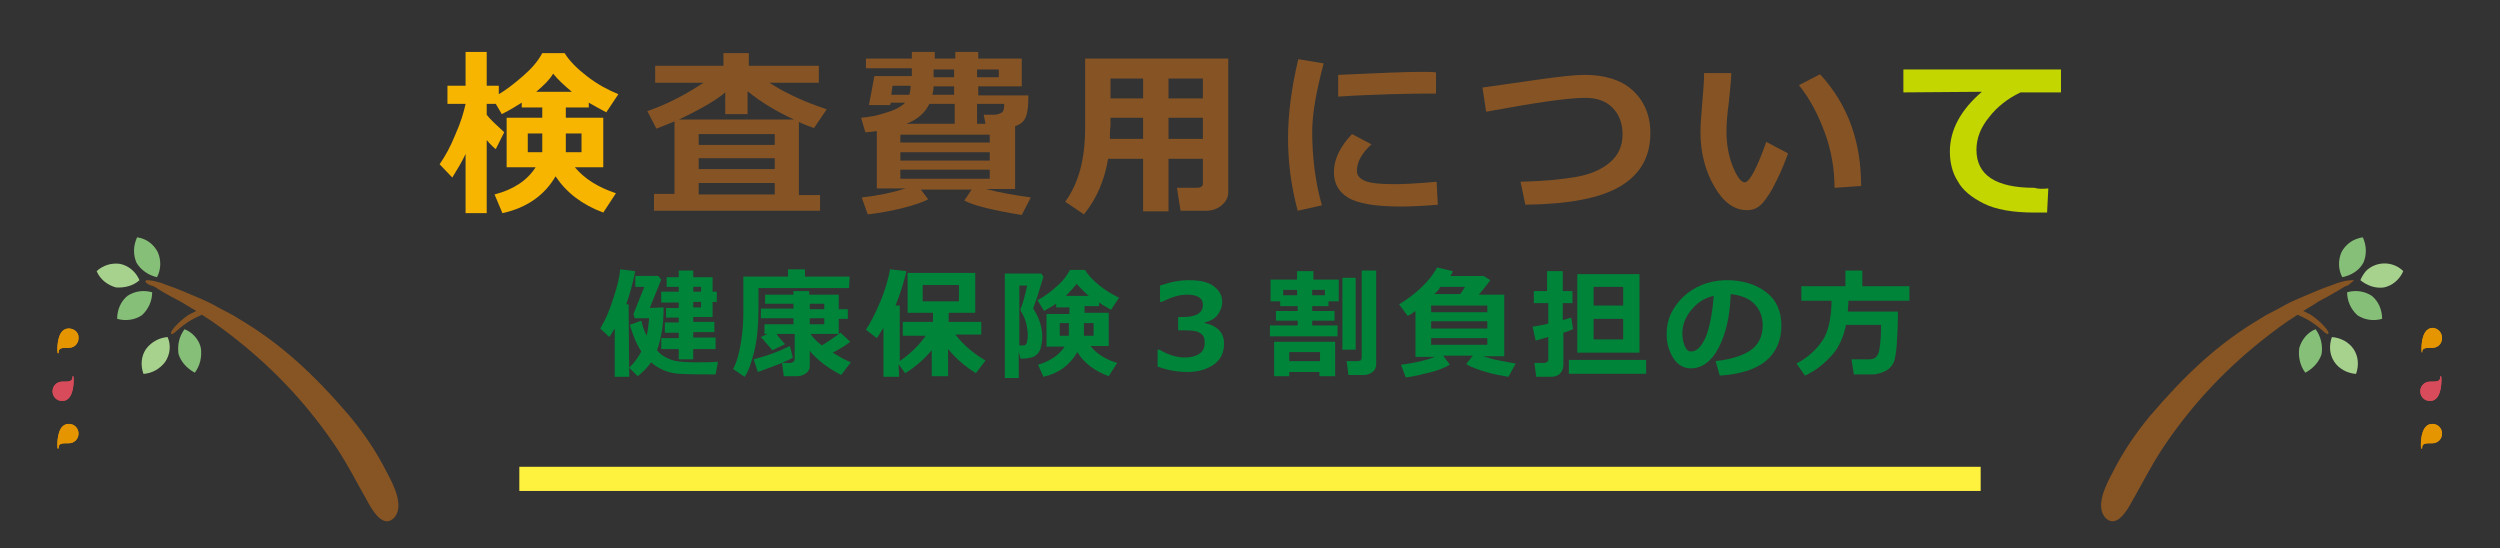
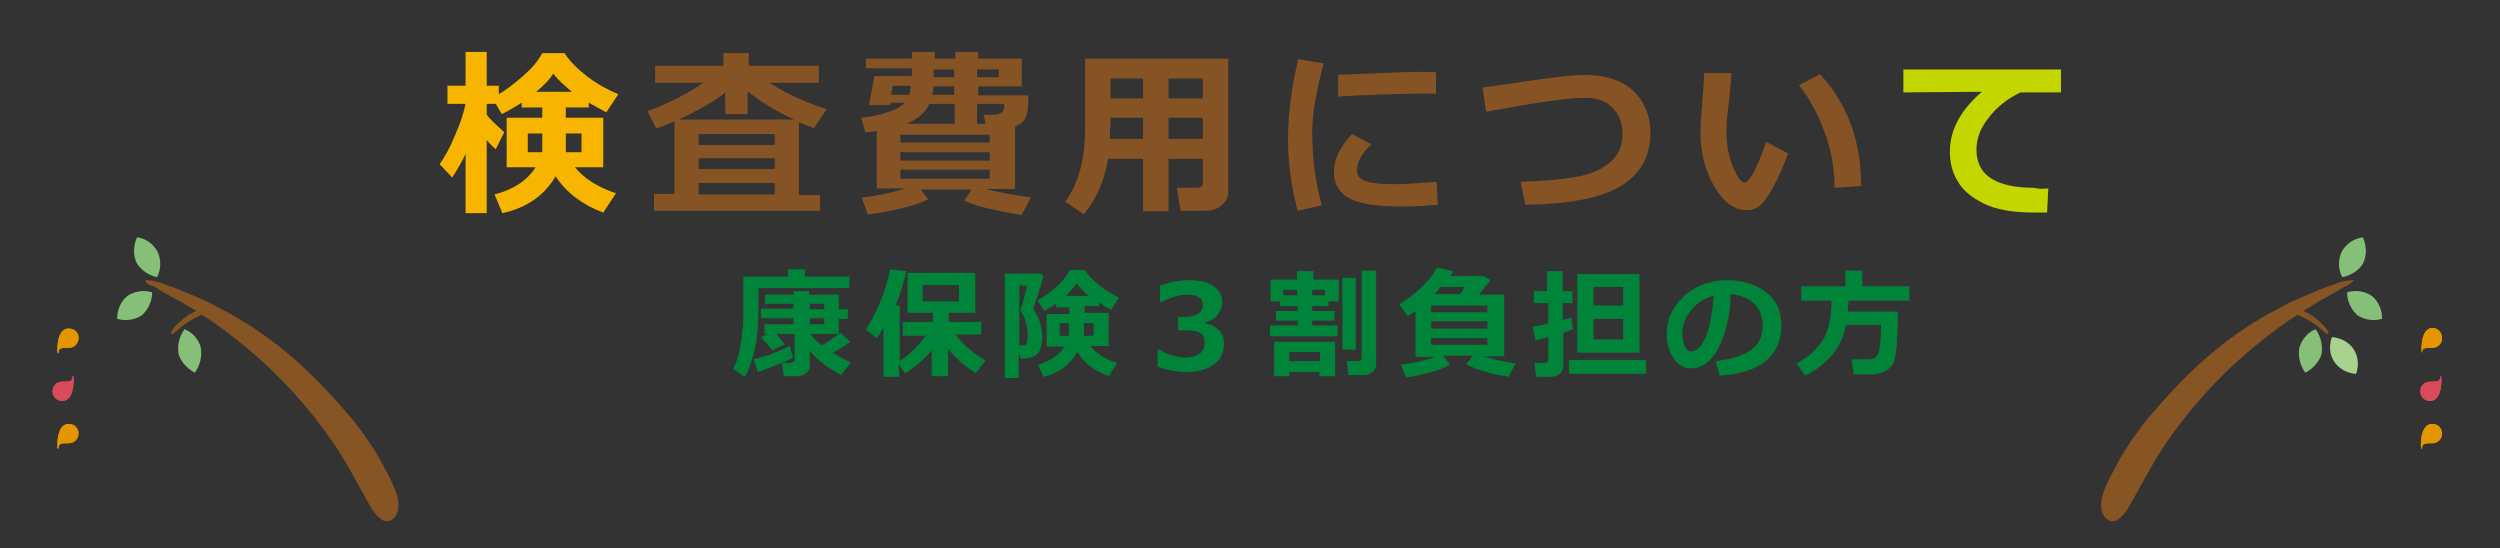
<svg xmlns="http://www.w3.org/2000/svg" id="_レイヤー_1" viewBox="0 0 414 90.77">
  <rect x="0" y="0" width="414" height="90.77" fill="#333333" stroke="none" />
  <defs>
    <style>.cls-1{fill:#865424;}.cls-2{fill:#008439;}.cls-3{fill:#f7b500;}.cls-4{fill:#fff23f;}.cls-5{fill:#a7d28d;}.cls-6{fill:#c3d600;}.cls-7{fill:#875523;}.cls-8{fill:#d74b5a;}.cls-9{fill:#e59500;}.cls-10{fill:#86bf78;}</style>
  </defs>
  <path id="_パス_20" class="cls-10" d="M392.78,49c-1.2-.8-2.7-1-4.1-.6,0,1.4.6,2.8,1.7,3.8,1.2.8,2.7,1,4.1.6,0-1.5-.6-2.9-1.7-3.8Z" />
  <path id="_パス_21" class="cls-10" d="M391.38,43.5c.6-1.4.5-2.9-.1-4.2-1.5.2-2.8,1.1-3.5,2.4-.6,1.3-.6,2.9.1,4.2,1.5-.3,2.8-1.1,3.5-2.4Z" />
-   <path id="_パス_22" class="cls-5" d="M394.78,47.6c1.4-.3,2.6-1.3,3.2-2.7-1.7-1.7-4.5-1.7-6.2,0-.4.5-.7,1-.9,1.5,1.1.9,2.5,1.4,3.9,1.2Z" />
  <path id="_パス_23" class="cls-7" d="M389.62,46.4c-.6,0-1.3.1-1.9.3-.5.1-1,.3-1.5.5-1.5.5-2.9,1.1-4.3,1.7-1.2.5-2.4,1-3.5,1.6-.3.2-.6.3-.9.5-1.1.6-2.2,1.1-3.1,1.7-7.1,4.2-12.4,9.2-18.4,16.2-2.4,2.9-4.5,6-6.2,9.4-.9,1.7-3.1,5.7-1,7.6,1.8,1.6,3.6-1.7,4.2-2.8,2-3.5,3-5.6,5-8.7,4.5-6.8,10-12.8,16.4-17.9,2-1.6,4-3.1,6.1-4.4q.1,0,.1.1h0c3.4,1.4,4.4,3.3,4.9,3.1.5-.2-1.2-2.1-2.9-3.2-.4-.2-.8-.4-1.2-.6.8-.5,1.7-1,2.4-1.5,1.3-.7,2.6-1.4,3.9-2.2.3-.2.6-.4,1-.5.3-.2.6-.4.9-.7.3-.1.2-.2,0-.2Z" />
  <path id="_パス_24" class="cls-5" d="M386.56,59.92c.8,1.2,2.2,1.9,3.6,2,.5-1.4.4-2.9-.4-4.1-.8-1.2-2.2-1.9-3.6-2-.5,1.4-.4,2.9.4,4.1Z" />
  <path id="_パス_25" class="cls-10" d="M384.46,58.62c.2-1.4-.1-2.9-1-4.1-1.3.5-2.3,1.7-2.7,3.1-.2,1.4.1,2.9,1,4.1,1.3-.7,2.3-1.8,2.7-3.1Z" />
  <path id="_パス_26" class="cls-10" d="M21.1,49c1.2-.8,2.7-1,4.1-.6,0,1.4-.6,2.8-1.7,3.8-1.2.8-2.7,1-4.1.6,0-1.5.6-2.9,1.7-3.8Z" />
  <path id="_パス_27" class="cls-10" d="M22.6,43.5c-.6-1.4-.5-2.9.1-4.2,1.5.2,2.7,1.1,3.4,2.4.6,1.3.6,2.9-.1,4.2-1.4-.3-2.7-1.2-3.4-2.4Z" />
-   <path id="_パス_28" class="cls-5" d="M19.2,47.6c-1.4-.4-2.6-1.3-3.2-2.7,1.1-1,2.5-1.4,3.9-1.2,1.4.3,2.6,1.3,3.2,2.7-1,.9-2.4,1.3-3.9,1.2Z" />
  <path id="_パス_29" class="cls-7" d="M24.2,46.4c.6,0,1.3.1,1.9.3.5.1,1,.3,1.5.5,1.5.5,2.9,1.1,4.3,1.7,1.2.5,2.4,1,3.5,1.6.3.2.6.3.9.5,1.1.6,2.2,1.1,3.1,1.7,7.1,4.2,12.5,9.2,18.5,16.2,2.4,2.9,4.5,6,6.2,9.4.9,1.7,3.1,5.7,1,7.6-1.8,1.6-3.6-1.7-4.2-2.8-2-3.5-3-5.6-5-8.7-4.5-6.8-10-12.8-16.4-17.9-2-1.6-4-3.1-6.1-4.4q-.1,0-.1.1h0c-3.4,1.4-4.4,3.3-4.9,3.1-.5-.2,1.2-2.1,2.9-3.2.4-.2.8-.4,1.2-.6-.8-.5-1.7-1-2.5-1.5-1.3-.7-2.7-1.4-3.9-2.2-.3-.2-.6-.4-1-.5s-.7-.3-1-.6c0-.2.1-.3.1-.3Z" />
-   <path id="_パス_30" class="cls-5" d="M27.36,59.92c-.9,1.2-2.2,1.9-3.6,2-.5-1.4-.4-2.9.4-4.1.9-1.2,2.2-1.9,3.6-2,.6,1.4.4,2.9-.4,4.1Z" />
  <path id="_パス_31" class="cls-10" d="M29.56,58.62c-.2-1.5.1-2.9,1-4.1,1.3.5,2.4,1.7,2.7,3.1.2,1.4-.1,2.9-1,4.1-1.3-.7-2.3-1.8-2.7-3.1Z" />
-   <rect id="_長方形_60" class="cls-4" x="86" y="77.3" width="242" height="4" />
  <path id="_パス_99" class="cls-9" d="M13,56c0,.9-.7,1.6-1.6,1.6-1.2,0-1.7,0-1.7.8q0,.1-.1.1t-.1-.6c0-1.1.2-3.5,1.9-3.5.8,0,1.6.6,1.6,1.4q0,.1,0,.2Z" />
  <path id="_パス_111" class="cls-9" d="M13,71.8c0,.9-.7,1.6-1.6,1.6-1.2,0-1.7,0-1.7.8q0,.1-.1.1t-.1-.6c0-1.1.2-3.5,1.9-3.5.9,0,1.6.7,1.6,1.6h0Z" />
  <path id="_パス_114" class="cls-8" d="M8.7,64.8c0-.9.7-1.6,1.6-1.6,1.2,0,1.7,0,1.7-.8q0-.1.1-.1t.1.6c0,1.1-.2,3.5-1.9,3.5-.9,0-1.6-.7-1.6-1.6h0Z" />
  <path id="_パス_99-2" class="cls-9" d="M13,56c0,.9-.7,1.6-1.6,1.6-1.2,0-1.7,0-1.7.8q0,.1-.1.1t-.1-.6c0-1.1.2-3.5,1.9-3.5.8,0,1.6.6,1.6,1.4q0,.1,0,.2Z" />
  <path id="_パス_111-2" class="cls-9" d="M13,71.8c0,.9-.7,1.6-1.6,1.6-1.2,0-1.7,0-1.7.8q0,.1-.1.1t-.1-.6c0-1.1.2-3.5,1.9-3.5.9,0,1.6.7,1.6,1.6h0Z" />
  <path id="_パス_114-2" class="cls-8" d="M8.7,64.8c0-.9.7-1.6,1.6-1.6,1.2,0,1.7,0,1.7-.8q0-.1.1-.1t.1.6c0,1.1-.2,3.5-1.9,3.5-.9,0-1.6-.7-1.6-1.6h0Z" />
  <path id="_パス_53-3" class="cls-9" d="M404.4,56c0,.9-.7,1.6-1.6,1.6-1.2,0-1.7,0-1.7.8h0q-.1,0-.1-.6c0-1.1.2-3.5,1.9-3.5.9.1,1.5.8,1.5,1.7Z" />
  <path id="_パス_66-3" class="cls-9" d="M404.4,71.8c0,.9-.7,1.6-1.6,1.6-1.2,0-1.7,0-1.7.8q0,.1-.1.1t-.1-.6c0-1.1.2-3.5,1.9-3.5.9,0,1.6.7,1.6,1.6Z" />
  <path id="_パス_85-3" class="cls-8" d="M400.8,64.8c0-.9.7-1.6,1.6-1.6,1.2,0,1.7,0,1.7-.8q0-.1.1-.1t.1.6c0,1.1-.2,3.5-1.9,3.5-.9,0-1.6-.7-1.6-1.6Z" />
  <path id="_パス_53-4" class="cls-9" d="M404.4,56c0,.9-.7,1.6-1.6,1.6-1.2,0-1.7,0-1.7.8h0q-.1,0-.1-.6c0-1.1.2-3.5,1.9-3.5.9.1,1.5.8,1.5,1.7Z" />
  <path id="_パス_66-4" class="cls-9" d="M404.4,71.8c0,.9-.7,1.6-1.6,1.6-1.2,0-1.7,0-1.7.8q0,.1-.1.1t-.1-.6c0-1.1.2-3.5,1.9-3.5.9,0,1.6.7,1.6,1.6Z" />
  <path id="_パス_85-4" class="cls-8" d="M400.8,64.8c0-.9.7-1.6,1.6-1.6,1.2,0,1.7,0,1.7-.8q0-.1.1-.1t.1.6c0,1.1-.2,3.5-1.9,3.5-.9,0-1.6-.7-1.6-1.6Z" />
  <path class="cls-3" d="M92,29.2c-1.8,3.1-4.7,5.2-8.8,6.1l-1.3-3.1c3.1-.8,5.4-2.3,6.8-4.5h-4.8v-8.2h5.9v-1.7h-3.4v-.8c-.8.5-1.9,1.2-3.3,1.9l-1-1.7h-1.5v1.8c.5.7,1.5,1.6,2.9,2.9l-1.4,2.8c-.5-.4-1-.9-1.5-1.5v12.1h-3.5v-9.8c-.6,1.3-1.4,2.6-2.2,3.9l-2.1-2.2c.9-1.3,1.8-2.9,2.6-4.9.9-2,1.4-3.7,1.7-5.1h-3v-3h3v-5.6h3.5v5.6h2v1.4c1.2-.7,2.5-1.7,4-3s2.5-2.5,3.2-3.8h3.7c.8,1.3,2.1,2.6,3.8,3.9s3.4,2.2,5.1,2.9l-2,3c-1-.5-2-1.1-2.9-1.6v.8h-3.8v1.7h6.2v8.2h-4.7c1.6,1.9,3.8,3.3,6.8,4.3l-2.1,3.2c-3.5-1.3-6.1-3.3-7.9-6ZM89.8,22.1h-2.4v3.1h2.4v-3.1ZM88.8,15.2h5.9c-1.2-1-2.3-2-3.1-3-.5.9-1.5,1.9-2.8,3ZM96.3,25.2v-3.1h-2.6v3.1h2.6Z" />
  <path class="cls-1" d="M135.8,34.9h-27.5v-2.8h3.4v-12c-1,.4-1.9.8-3,1.2l-1.5-2.9c3.2-1.1,6.3-2.7,9.3-4.7h-8v-2.8h11.3v-2.1h4.2v2.1h11.6v2.8h-8.2c2.8,1.8,5.9,3.2,9.5,4.4l-2.1,3.1c-.9-.3-1.7-.6-2.5-1v12.1h3.5v2.6h0ZM112.4,19.8h19.1c-2.8-1.3-5.4-2.8-7.7-4.7v3.8h-3.7v-3.6c-1.5,1.3-4.1,2.8-7.7,4.5ZM128.3,24v-1.8h-12.6v1.8h12.6ZM115.7,28h12.6v-1.8h-12.6v1.8ZM115.7,32.2h12.6v-1.9h-12.6v1.9Z" />
  <path class="cls-1" d="M153.7,33c-.9.5-2.4,1-4.4,1.5s-3.9.8-5.6,1l-1-2.8c2.7-.3,5.1-.8,7.3-1.5h-4.8v-9.5c-.7.1-1.3.2-1.9.2l-.7-2.4c1.4-.1,2.9-.4,4.3-.9,1.4-.4,2.4-1,3-1.6h-2.4l-.1.4h-3.5l.9-4.8h6.2v-1.3h-7.6v-1.6h7.6v-1.1h3.8v1.1h3.4v-1.1h3.8v1.1h7.2v4.6h-7.2v1.5h8.3c0,1.6-.1,2.7-.4,3.5s-.9,1.3-1.8,1.6v10.4h-4.8c2.2.6,4.6,1,7.4,1.4l-1.5,2.9c-4.9-.8-8.1-1.6-9.5-2.4l1.2-1.8h-8.4l1.2,1.6ZM147.6,15.7h3c.1-.4.2-.9.2-1.5h-3l-.2,1.5ZM149.1,23.6h14.8v-1.3h-14.8v1.3ZM149.1,26.6h14.8v-1.4h-14.8v1.4ZM163.9,28.1h-14.8v1.5h14.8v-1.5ZM150.1,20.5h8v-3.3h-4.2c-.7,1.5-2,2.6-3.8,3.3ZM154.4,15.7h3.6v-1.4h-3.4c0,.5-.1,1-.2,1.4ZM154.6,12.8h3.4v-1.3h-3.4v1.3ZM161.8,12.8h3.6v-1.3h-3.6v1.3ZM161.8,20.5h1.4l-.3-1.5h1.6c.5,0,.9-.1,1.3-.3s.5-.7.5-1.5h-4.5v3.3Z" />
  <path class="cls-1" d="M199.2,26.3h-5.7v8.7h-4.2v-8.7h-5.8c-.6,3.6-1.9,6.6-4,9.2l-3.1-2.1c2.2-3,3.3-7,3.3-12.2v-11.5h23.7v22.1c0,.9-.4,1.6-1.1,2.2-.7.6-1.6.9-2.6.9h-4.2l-.6-3.8h3.3c.6,0,1-.2,1-.7v-4.1h0ZM183.8,23h5.5v-3.5h-5.4v1.3c-.1.7-.1,1.4-.1,2.2ZM189.3,13h-5.4v3.3h5.4v-3.3ZM199.2,16.3v-3.3h-5.7v3.3h5.7ZM193.5,23h5.7v-3.5h-5.7v3.5Z" />
  <path class="cls-1" d="M219.2,10.5c-1.2,4.5-1.9,8.3-1.9,11.3,0,4.2.5,8.3,1.6,12.2l-4,.9c-1.1-4.1-1.6-8.1-1.6-12,0-4.1.6-8.5,1.7-13.1l4.2.7ZM238.1,33.9c-2.4.2-4.4.3-6.1.3-4.3,0-7.2-.5-8.8-1.5-1.6-1-2.3-2.4-2.3-4.2,0-2.1,1-4.2,3-6.3l3.2,1.7c-1.6,1.5-2.4,2.9-2.4,4.4,0,.7.4,1.2,1.2,1.6.8.4,2.5.6,5.1.6,1.3,0,3.6-.1,6.9-.4l.2,3.8ZM237.8,15.5h-1.2c-1.3,0-3.4,0-6.4.1s-5.8.2-8.6.4v-3.6c6.6-.3,11.2-.5,13.7-.5,1,0,1.9,0,2.5.1v3.5Z" />
  <path class="cls-1" d="M252.6,33.9l-.8-3.8c3.8-.1,6.9-.4,9.2-.8,2.3-.4,4.2-1.2,5.6-2.4,1.4-1.2,2.1-2.7,2.1-4.7,0-1.8-.6-3.3-1.7-4.4s-2.6-1.6-4.5-1.6c-2.8,0-8.3.8-16.4,2.3l-.6-4,9.8-1.4c3-.4,5.4-.7,7.1-.7,3.3,0,6,.8,7.9,2.5s3,4.1,3,7.1c0,3.9-1.6,6.8-4.9,8.8s-8.5,3-15.8,3.1Z" />
  <path class="cls-1" d="M296.1,25.4c-.5,1.4-1.1,2.9-1.9,4.5-.8,1.7-1.6,2.9-2.3,3.7s-1.5,1.2-2.6,1.2c-2.1,0-3.9-1.3-5.4-3.9-1.5-2.6-2.3-5.6-2.3-9,0-1.1.1-2.7.3-4.9s.3-3.8.3-4.9h4.5c0,1-.2,2.6-.4,4.8-.3,2.1-.4,3.7-.4,4.9,0,2.2.4,4.2,1.1,5.9s1.4,2.5,1.9,2.5c.8,0,2-2.2,3.6-6.7l3.6,1.9ZM308.2,30.8l-4.4.3c0-3-.5-6.1-1.6-9.1s-2.5-5.7-4.3-7.9l3.5-1.8c4.6,5,6.8,11.1,6.8,18.5Z" />
  <path class="cls-6" d="M339.2,31.2l-.2,4h-2.1c-3.6,0-6.4-.5-8.4-1.5s-3.5-2.2-4.3-3.7c-.9-1.4-1.3-3.1-1.3-4.9,0-3.6,1.8-6.9,5.3-9.9l-13,.1v-3.8h26.1v3.8h-6.7c-2.1,1-3.9,2.4-5.2,4.1-1.4,1.7-2.1,3.5-2.1,5.4,0,4.2,3.2,6.3,9.6,6.3.6.2,1.4.2,2.3.1Z" />
-   <path class="cls-2" d="M104.2,62.4h-2.4v-8c-.3.4-.5.9-.9,1.4l-1.5-1.4c.8-1.3,1.5-2.9,2.1-4.8.6-1.8,1.1-3.5,1.2-5l2.5.3c-.4,2-.9,3.8-1.5,5.5h.4l.1,12h0ZM109.9,50.9c0,2.8-.4,5.2-1.1,7.1.4.5.9.9,1.5,1.2s1.1.5,1.7.6,1.6.2,3.2.2c1.2,0,2.5,0,3.7-.1l-.4,2.1c-2.2,0-4.3,0-6-.1s-3.3-.7-4.7-1.9c-.5.8-1.3,1.6-2.2,2.3l-1.4-1.4c.8-.8,1.5-1.7,2-2.7-.8-1.2-1.4-2.7-1.9-4.4l1.9-.7c.2.9.5,1.8.9,2.5.2-.9.3-1.9.4-2.9h-2.4l-.2-.7,1.8-4.5h-1.5v-1.8h3.8l.5.6-1.9,4.7,2.3-.1h0ZM118.5,57.8h-3.7v1.7h-2.4v-1.7h-2.9v-1.8h2.9v-.9h-2.3v-1.7h2.3v-.8h-2.1v-1.6h2.1v-.9h-2.9v-1.8h2.9v-.8h-2v-1.6h2v-1.1h2.4v1.1h3.2v2.4h.7v1.7h-.7v2.5h-3.2v.8h3.5v1.7h-3.5v.9h3.7v1.9ZM114.8,47.4v.9h1.3v-.8h-1.3v-.1ZM114.8,50v.9h1.3v-.9h-1.3Z" />
  <path class="cls-2" d="M140.6,47.7h-15v3.6c0,2.5-.2,4.8-.7,6.9-.5,2-1,3.4-1.6,4.2l-1.9-1.3c.6-1.1,1-2.5,1.3-4.4.3-1.8.4-3.5.4-5v-5.9h7.4v-1.2h2.8v1.2h7.4l-.1,1.9h0ZM131.3,59.2c-.7.5-2.7,1.3-5.8,2.4l-.7-2.1c2-.5,4-1.2,6-2.2l.5,1.9ZM130,57l-2.1,1c-.2-.3-.9-1-1.9-2.2l1.1-.5h-.5v-1.6h4.8v-1h-5.4v-1.6h5.4v-.8h-4.7v-1.5h4.7v-.6h2.6v.6h4.9v2.4h1.5v1.6h-1.5v2.5h-4.7c.6.8,1.2,1.4,1.9,1.9,1.3-.8,2.3-1.5,3.1-2.1l1.6,1.5c-.8.6-1.7,1.2-2.9,1.8,1,.6,2,1.2,3,1.6l-1.6,2.1c-2.1-1.1-3.9-2.4-5.2-4v2.5c0,.5-.2.9-.6,1.2-.4.3-.9.5-1.5.5h-2.2l-.3-2.2h1.5c.1,0,.2-.1.4-.2.1-.1.2-.2.2-.4v-4.2h-3c.2.4.8,1,1.4,1.7ZM134.1,50.3v.9h2.4v-.9h-2.4ZM134.1,52.7v1h2.4v-1h-2.4Z" />
  <path class="cls-2" d="M148.9,62.4h-2.6v-8.1c-.3.4-.6,1-1.1,1.7l-1.8-1.4c.8-1.2,1.6-2.8,2.4-4.7.8-1.9,1.3-3.7,1.6-5.3l2.7.3c-.4,1.8-1,3.7-1.8,5.7h.7v9.2c1.7-1.2,3.1-2.5,4.3-4.2h-3.8v-2.3h5v-1.5h-4.2v-6.6h11.2v6.6h-4.4v1.5h5.4v2.1h-4.3c1.4,1.8,3.1,3.2,5,4.3l-1.6,2.1c-1.6-1-3.2-2.3-4.6-4v4.5h-2.7v-4.3c-1.2,1.4-2.6,2.7-4.4,3.8l-1.1-1.5.1,2.1h0ZM158.8,49.9v-2.7h-6v2.7h6Z" />
  <path class="cls-2" d="M172.8,45.8c-.1.4-.4,1.2-.8,2.6s-.8,2.2-.9,2.7c1,1.5,1.5,3.1,1.5,4.6,0,.7-.1,1.2-.2,1.7s-.3.9-.6,1.2-.6.5-1,.6-.9.2-1.7.2h-.1l-.3-1.2v4.4h-2.3v-17.3h6l.4.5ZM168.7,57.2h.9c.1,0,.2-.1.3-.2.1-.1.2-.3.2-.6.1-.3.1-.6.1-.9,0-.7-.1-1.3-.3-2.1-.2-.7-.5-1.3-.8-1.8-.1-.1-.1-.2-.1-.4,0-.1,0-.2.1-.3.3-.7.6-1.8,1-3.6h-1.3v9.9h-.1ZM178.4,58.3c-1.2,2.1-3,3.5-5.6,4.1l-.9-2c2-.6,3.5-1.6,4.4-3h-3v-5.4h3.8v-1.1h-2.2v-.6c-.5.3-1.1.7-2,1.2l-1.1-1.8c1-.5,2-1.2,3.1-2.2,1.1-.9,1.8-1.9,2.3-2.8h2.5c.5.9,1.3,1.7,2.4,2.6s2.2,1.5,3.2,2l-1.3,2c-.7-.4-1.3-.7-2-1.2v.6h-2.4v1.1h4v5.5h-3c.9,1.2,2.4,2.2,4.4,2.8l-1.4,2.2c-2.4-.9-4.1-2.2-5.2-4ZM177,53.5h-1.5v2.1h1.5v-2.1ZM176.5,49h3.8c-.8-.7-1.4-1.3-2-2-.4.5-1,1.2-1.8,2ZM181.1,55.6v-2.1h-1.6v2.1h1.6Z" />
  <path class="cls-2" d="M191.7,60.7v-2.8h.3c1.5.9,2.9,1.3,4.2,1.3,1,0,1.8-.2,2.4-.6s.9-1,.9-1.9c0-.7-.2-1.2-.7-1.5-.5-.4-1.4-.5-2.8-.5h-.9v-2.2h.8c2.2,0,3.3-.7,3.3-2,0-.6-.2-1-.7-1.3s-1.1-.4-2-.4c-1.2,0-2.5.4-4.1,1.2h-.3v-2.7c1.7-.6,3.2-.9,4.8-.9,1.8,0,3.2.3,4.1,1s1.4,1.5,1.4,2.6c0,.8-.3,1.5-.8,2.2-.5.6-1.2,1-2.1,1.2v.1c1,.2,1.8.6,2.3,1.1.6.6.9,1.3.9,2.3,0,1.4-.5,2.6-1.6,3.4s-2.6,1.3-4.4,1.3c-1.8,0-3.4-.3-5-.9Z" />
  <path class="cls-2" d="M221.6,55.7h-11.3v-1.8h4.6v-.8h-3.6v-1.6h3.6v-.8h-2.9v-.8h-1.6v-3.6h4.4v-1.4h2.7v1.4h4.2v3.6h-1.7v.8h-2.7v.8h3.7v1.6h-3.7v.8h4.2v1.8h.1ZM218.6,61.6h-5.1v.7h-2.5v-5.7h10.1v5.7h-2.6v-.7h.1ZM214.8,48.9v-.9h-2.3v.9h2.3ZM213.5,59.8h5.1v-1.5h-5.1v1.5ZM217.3,48v.9h2.1v-.9h-2.1ZM224.5,57.9h-2.2v-11.9h2.2v11.9ZM227.9,60.3c0,.5-.2,1-.6,1.3s-.9.5-1.4.5h-2.6l-.3-2.3h1.8c.5,0,.7-.2.7-.6v-14.4h2.4v15.5Z" />
  <path class="cls-2" d="M240.1,60.4c-.7.4-1.8.9-3.4,1.3s-2.9.7-3.9.8l-.8-2.1c2.3-.3,4.1-.7,5.6-1.3h-3.2v-7.6c-.4.3-.8.6-1.3.8l-1.4-1.9c2.9-1.8,5-3.8,6.3-6.1l2.6.6c-.1.3-.2.5-.4.8h5.5l1.1.7c-.5.7-1.1,1.4-1.9,2.4h4.2v10.2h-3.5c.7.2,1.6.5,2.7.7s2,.4,2.7.5l-1.2,2.2c-1.1-.2-2.4-.4-3.7-.8-1.4-.4-2.5-.8-3.3-1.3l1.1-1.4h-4.9l1.1,1.5ZM246.3,51.7v-1.1h-9.3v1.1h9.3ZM237,54.4h9.3v-1.2h-9.3v1.2ZM246.3,56h-9.3v1.1h9.3v-1.1ZM237.5,48.7h4.3c.4-.5.6-.9.8-1.2h-4.1c-.2.5-.6.9-1,1.2Z" />
  <path class="cls-2" d="M260.5,54.5c-.4.2-.9.4-1.6.6v5.3c0,.6-.2,1.1-.6,1.5s-1,.5-1.6.5h-2.3l-.3-2.3h1.6c.4,0,.7-.2.7-.6v-3.7l-2.1.6-.5-2.3c.5-.1,1.4-.2,2.6-.5v-3.4h-2.4v-2h2.2v-3.3h2.6v3.3h1.6v2h-1.6v2.8c.6-.2,1.1-.3,1.4-.4l.3,1.9ZM272.6,61.9h-12.8v-2.3h12.8v2.3ZM271.5,58.4h-10.3v-13h10.3v13ZM268.8,50.6v-3.1h-4.9v3.1h4.9ZM268.8,56.2v-3.4h-4.9v3.4h4.9Z" />
  <path class="cls-2" d="M284.8,62.2l-.7-2.4c2.6-.3,4.5-.9,5.8-1.8s2-2.3,2-4.1c0-1.5-.5-2.7-1.4-3.6s-2.2-1.4-3.9-1.6c-.1,3.6-.8,6.6-2,8.9s-2.8,3.4-4.6,3.4c-1.2,0-2.2-.6-2.9-1.7s-1.1-2.4-1.1-3.9v-.2c0-2.3.9-4.2,2.7-6,1.8-1.7,4.1-2.7,6.9-2.8h.4c2.6,0,4.8.7,6.5,2s2.5,3.2,2.5,5.5c0,2.5-.9,4.5-2.6,5.9s-4.4,2.2-7.6,2.4ZM283.8,49c-1.5.3-2.7,1.1-3.7,2.3-1,1.2-1.5,2.5-1.5,3.9,0,.7.1,1.4.4,2.1s.6.9,1.1.9c.9,0,1.8-.9,2.5-2.7.6-1.7,1-3.9,1.2-6.5Z" />
  <path class="cls-2" d="M306.1,49.8c0,.7-.1,1.3-.1,1.8h8.3c0,2.3-.1,4.1-.2,5.5s-.3,2.4-.5,2.9-.7,1.1-1.3,1.4-1.4.6-2.2.6h-3.1l-.4-2.5h3c.9,0,1.4-.5,1.6-1.5s.3-2.4.3-4.2h-5.8c-.4,2-1.2,3.8-2.4,5.1s-2.6,2.5-4.4,3.3l-1.4-2c1.9-1,3.3-2.3,4.3-3.8s1.4-3.6,1.5-6.2v-.4h-5v-2.4h7.3v-2.6h2.8v2.6h7.8v2.4s-10.1,0-10.1,0Z" />
</svg>